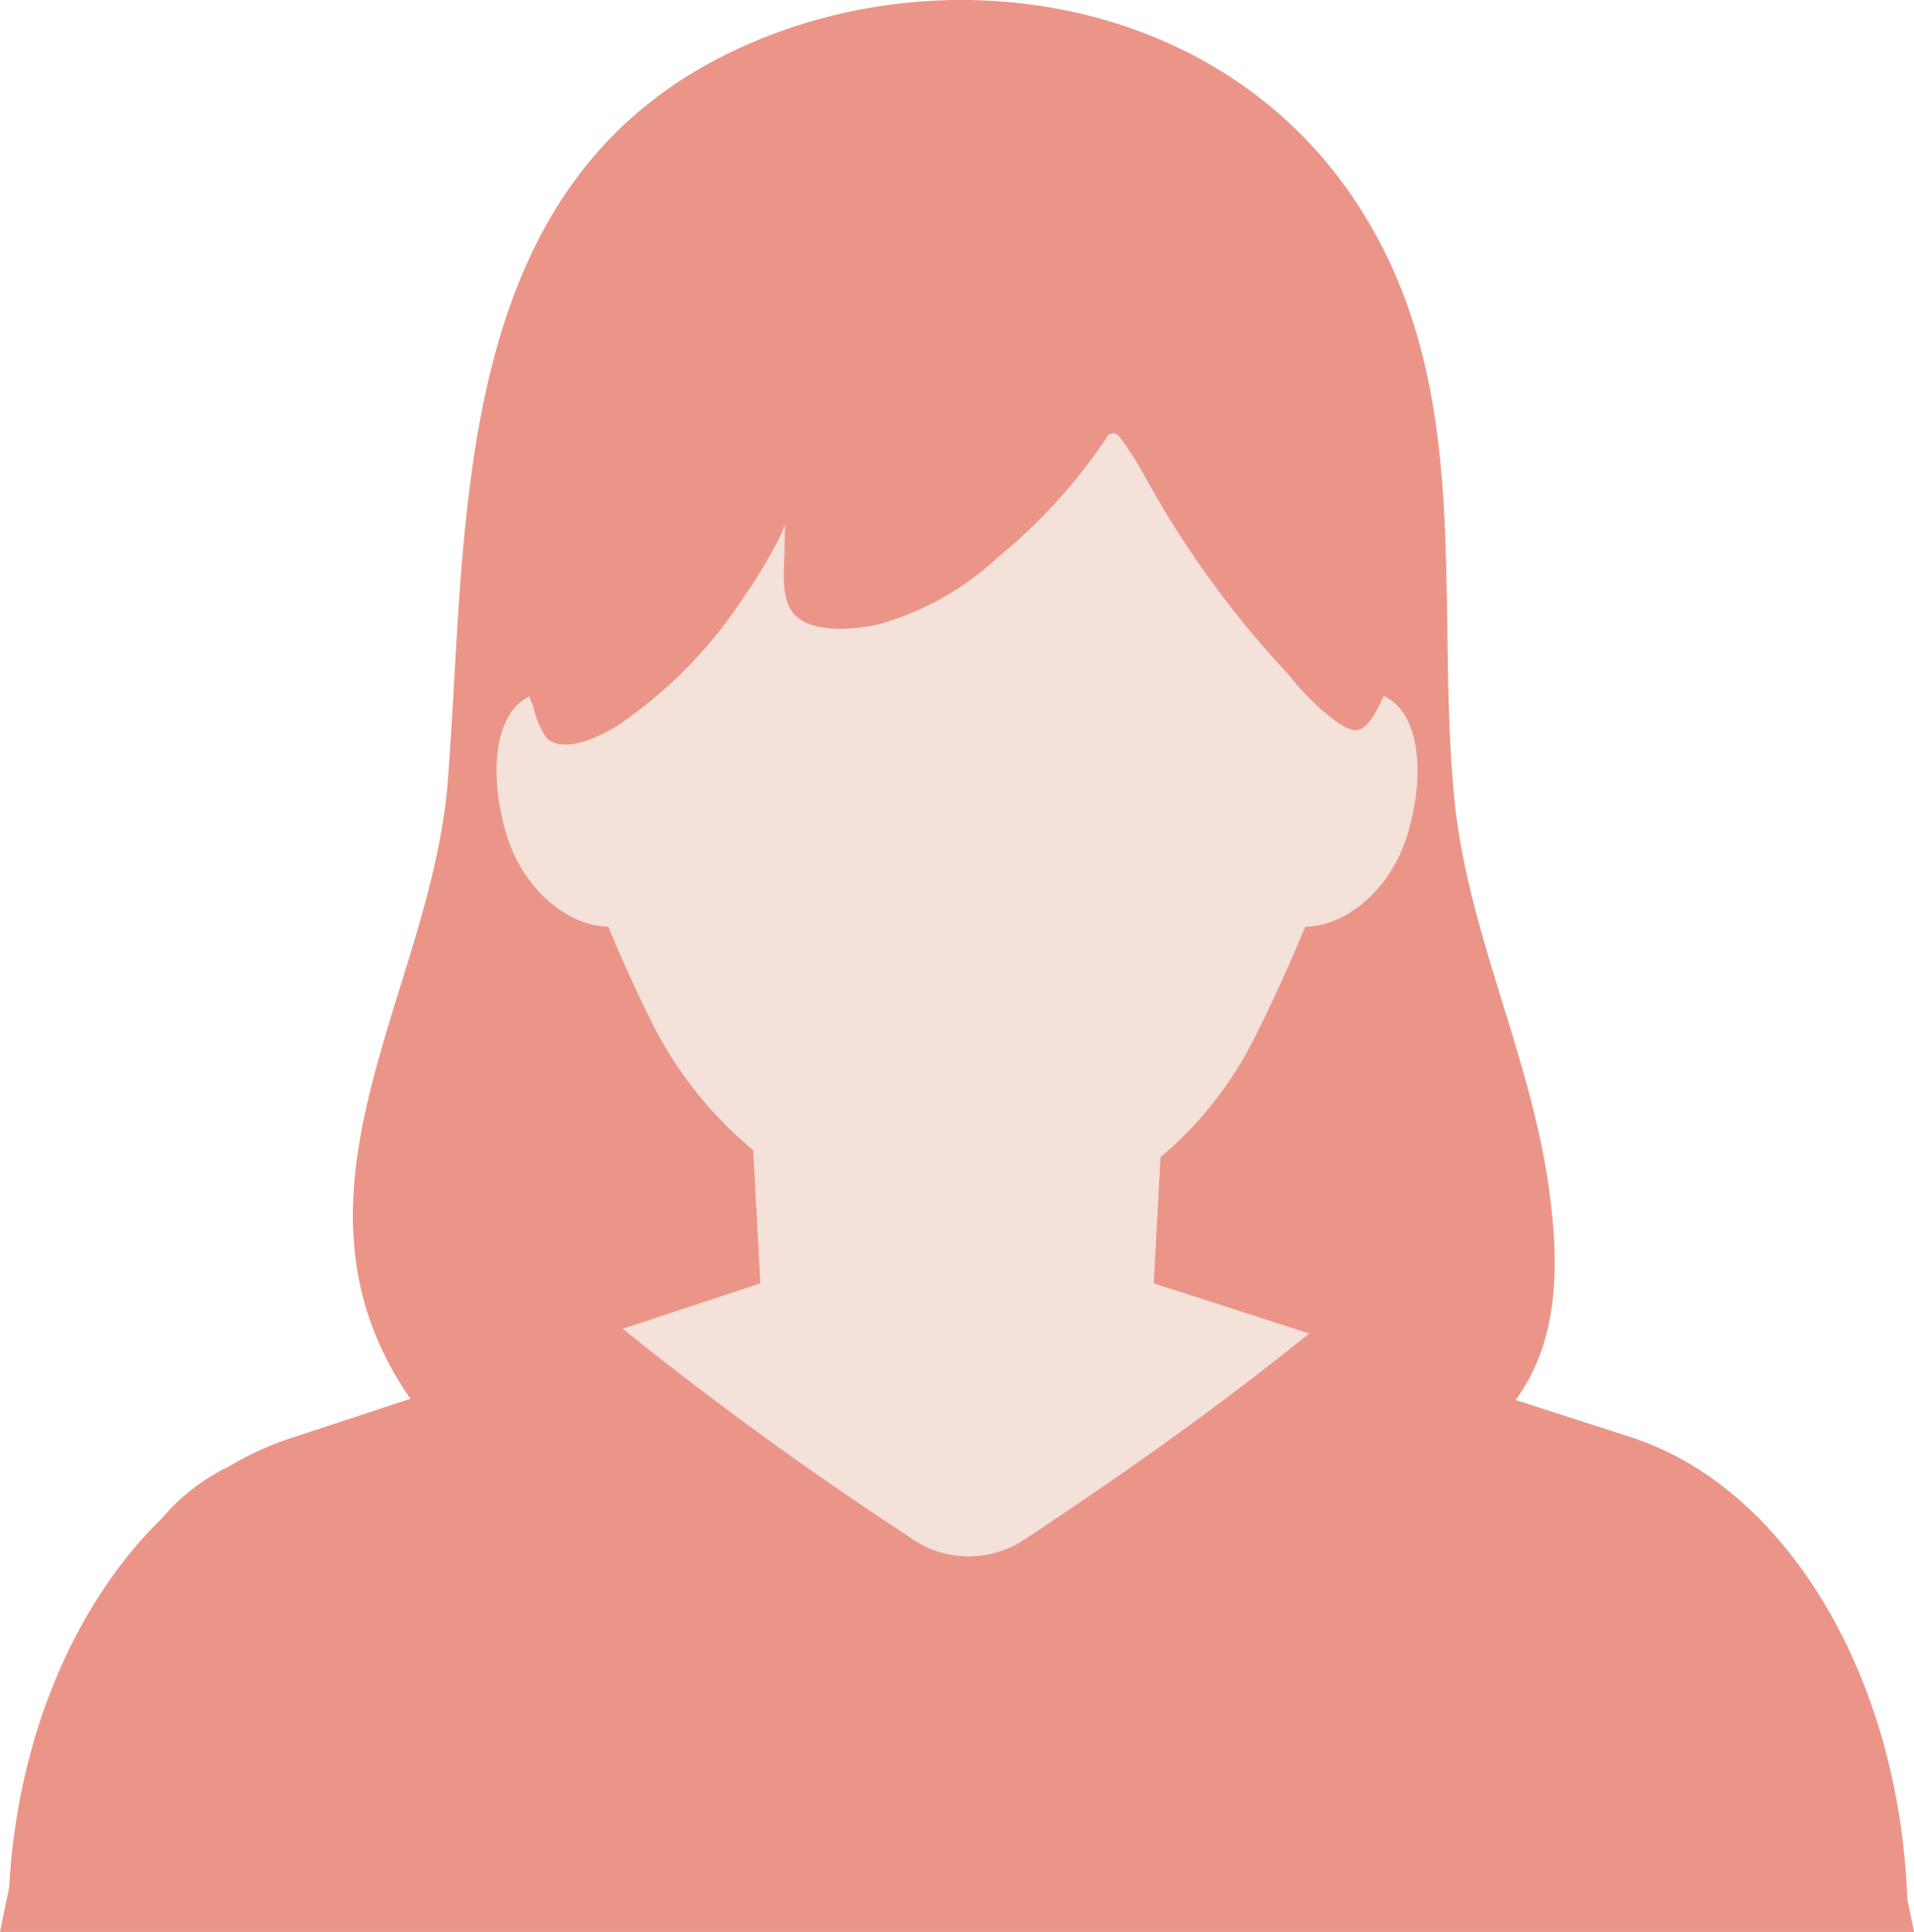
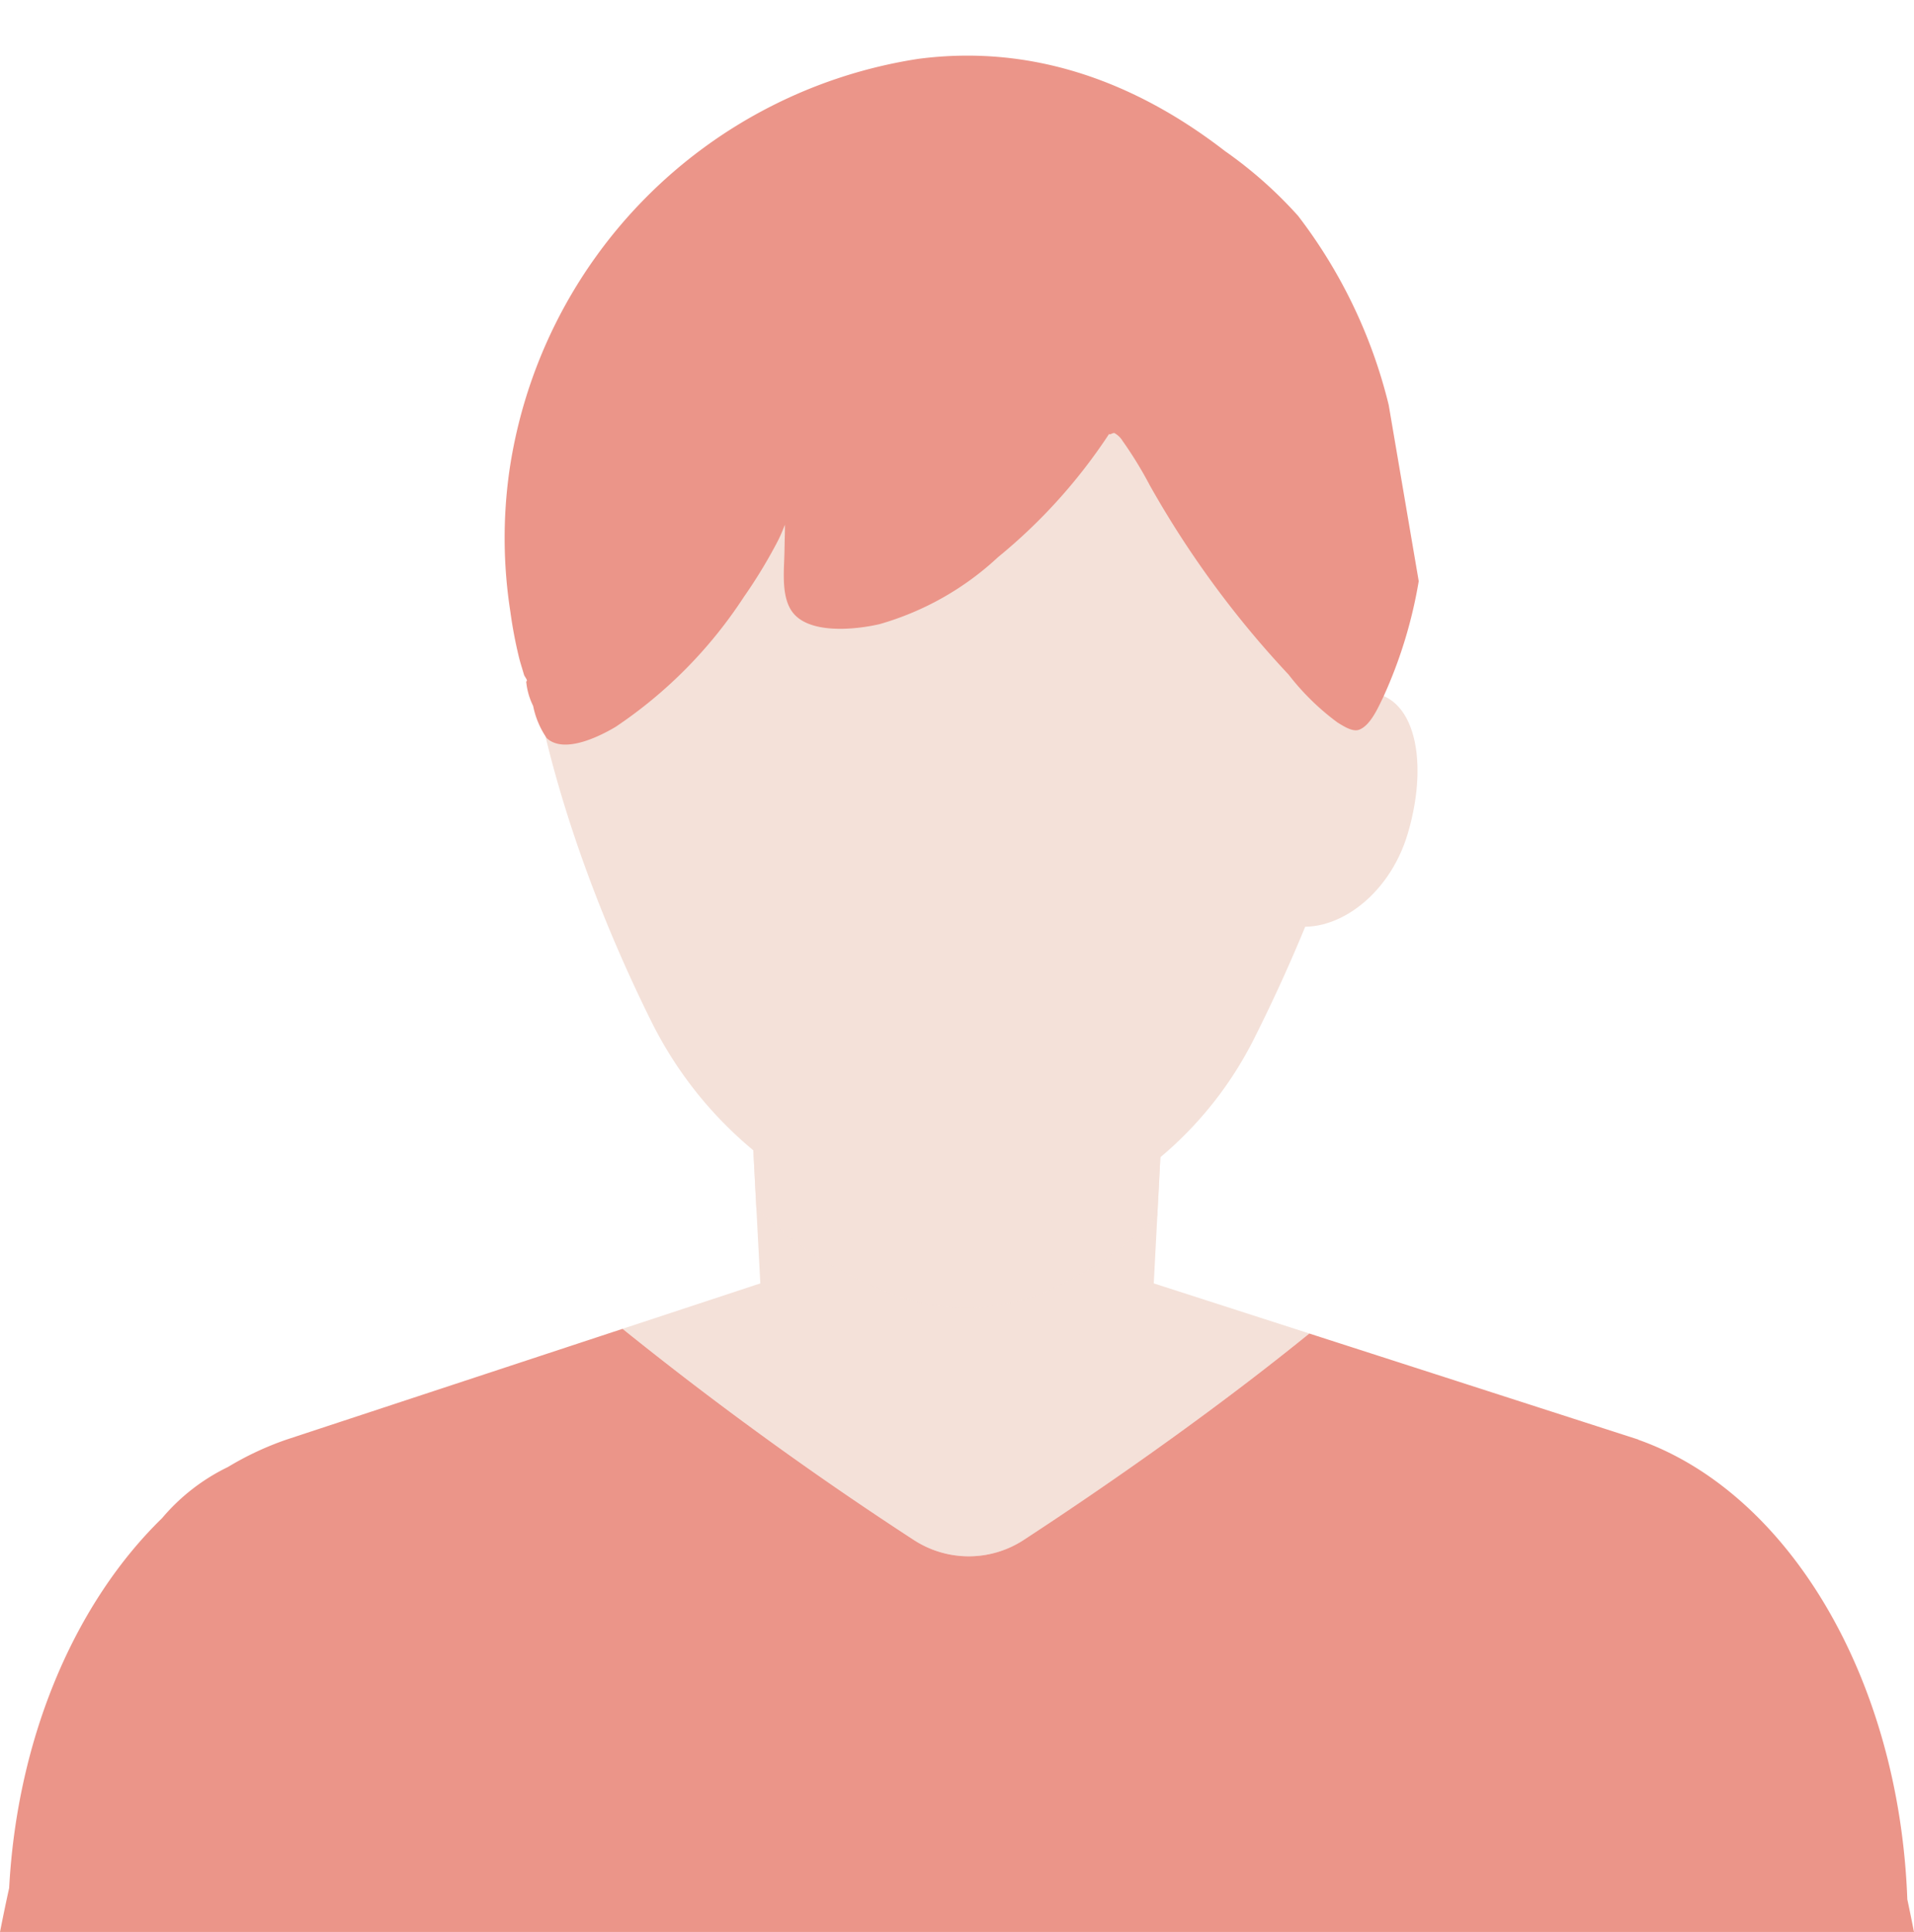
<svg xmlns="http://www.w3.org/2000/svg" width="110" height="111.009" viewBox="0 0 110 111.009">
  <defs>
    <style>.a{fill:none;}.b{clip-path:url(#a);}.c{fill:#eb9589;}.c,.d{fill-rule:evenodd;}.d{fill:#f4e1d9;}.e{opacity:0.8;mix-blend-mode:multiply;isolation:isolate;}.f{clip-path:url(#b);}</style>
    <clipPath id="a">
      <rect class="a" width="110" height="111.009" />
    </clipPath>
    <clipPath id="b">
      <rect class="a" width="23.433" height="9.228" />
    </clipPath>
  </defs>
  <g class="b">
-     <path class="c" d="M103.185,85.816c2.37-1.929,4.99-3.859,6.473-6.6,1.821-3.371,1.636-7.469,1.108-11.144-1.1-7.633-4.714-14.689-5.428-22.393-1.1-11.86,1.316-24.068-5.972-34.574C91.181-.7,74.851-2.776,63.038,3.37,47.563,11.42,48.665,30.117,47.51,44.915c-.945,12.11-10.276,23.686-2.158,35.441a21.065,21.065,0,0,0,4.389,4.553,39.771,39.771,0,0,0,8.191,4.736Z" transform="translate(-21.778 0)" />
    <path class="d" d="M74.2,147.142l7.916-2.61-.411-7.818h23.433l-.411,7.818,8.943,2.88c-6.161,4.995-12.689,9.427-16.433,11.874a5.779,5.779,0,0,1-6.279,0A205.358,205.358,0,0,1,74.2,147.142" transform="translate(-38.419 -70.789)" />
    <g class="e" transform="translate(43.284 65.925)">
      <g class="f">
        <path class="d" d="M112.985,140.676a21.1,21.1,0,0,1-6.156,4.221v0a11.739,11.739,0,0,1-9.166.21l-.454-.179a22.142,22.142,0,0,1-7.267-4.733l-.183-3.486h23.433Z" transform="translate(-89.76 -136.714)" />
      </g>
    </g>
    <path class="d" d="M87.359,13.282c14.371,0,24.864,10.881,24.864,27.129,0,6.419-2.89,16.425-7.807,26.181a21.448,21.448,0,0,1-11.7,10.46v0a13.854,13.854,0,0,1-9.166.176l-.454-.15a22.741,22.741,0,0,1-13.3-11.5c-4.683-9.434-7.3-18.976-7.3-25.173,0-16.248,10.493-27.129,24.864-27.129" transform="translate(-32.359 -6.877)" />
-     <path class="d" d="M62.585,82.534c-3.183-.4-4.146,3.7-2.856,8.069,1.1,3.735,4.369,5.912,6.862,5.251l-2.347-6.448Z" transform="translate(-30.64 -42.721)" />
    <path class="d" d="M157.567,82.534c3.183-.4,4.146,3.7,2.855,8.069-1.1,3.735-4.368,5.912-6.862,5.251l2.347-6.448Z" transform="translate(-79.511 -42.721)" />
    <path class="c" d="M110.949,26.7a29.228,29.228,0,0,0-5.208-10.864,24.592,24.592,0,0,0-4.205-3.725C96.407,8.146,90.474,5.952,83.9,6.817a28.062,28.062,0,0,0-23.491,23.7,27.5,27.5,0,0,0,.062,8.072,25.338,25.338,0,0,0,.518,2.709c.079.3.177.6.264.9.038.131.259.355.127.389a4.015,4.015,0,0,0,.4,1.41,4.972,4.972,0,0,0,.781,1.849c1,.933,3.082-.123,3.967-.653a26.221,26.221,0,0,0,7.36-7.457,28.924,28.924,0,0,0,1.745-2.827c.154-.281.3-.563.425-.857.066-.156.193-.47.193-.47s0,.387-.007.581c-.009.329-.015.659-.021.988-.018,1.008-.189,2.412.369,3.321.9,1.472,3.781,1.132,5.1.823a16.728,16.728,0,0,0,6.807-3.85,31.349,31.349,0,0,0,6.386-7.086c.009.1.213-.079.309-.039a1.264,1.264,0,0,1,.46.446,22.58,22.58,0,0,1,1.565,2.554A56.139,56.139,0,0,0,105.2,42.2a14.163,14.163,0,0,0,2.813,2.751c.305.183.846.551,1.227.415.665-.238,1.119-1.315,1.4-1.887a26.522,26.522,0,0,0,2.035-6.652Z" transform="translate(-31.139 -3.433)" />
    <path class="c" d="M110,193c-.125-.634-.252-1.262-.384-1.878-.468-12.809-6.9-23.4-15.474-26.414h.032L75.248,158.61c-6.161,4.995-12.689,9.427-16.433,11.874a5.779,5.779,0,0,1-6.279,0A205.358,205.358,0,0,1,35.779,158.34L16.48,164.7A17.587,17.587,0,0,0,13.1,166.28a11.5,11.5,0,0,0-3.78,2.933c-4.96,4.829-8.32,12.5-8.794,21.259Q.253,191.708,0,193Z" transform="translate(0 -81.986)" />
  </g>
</svg>